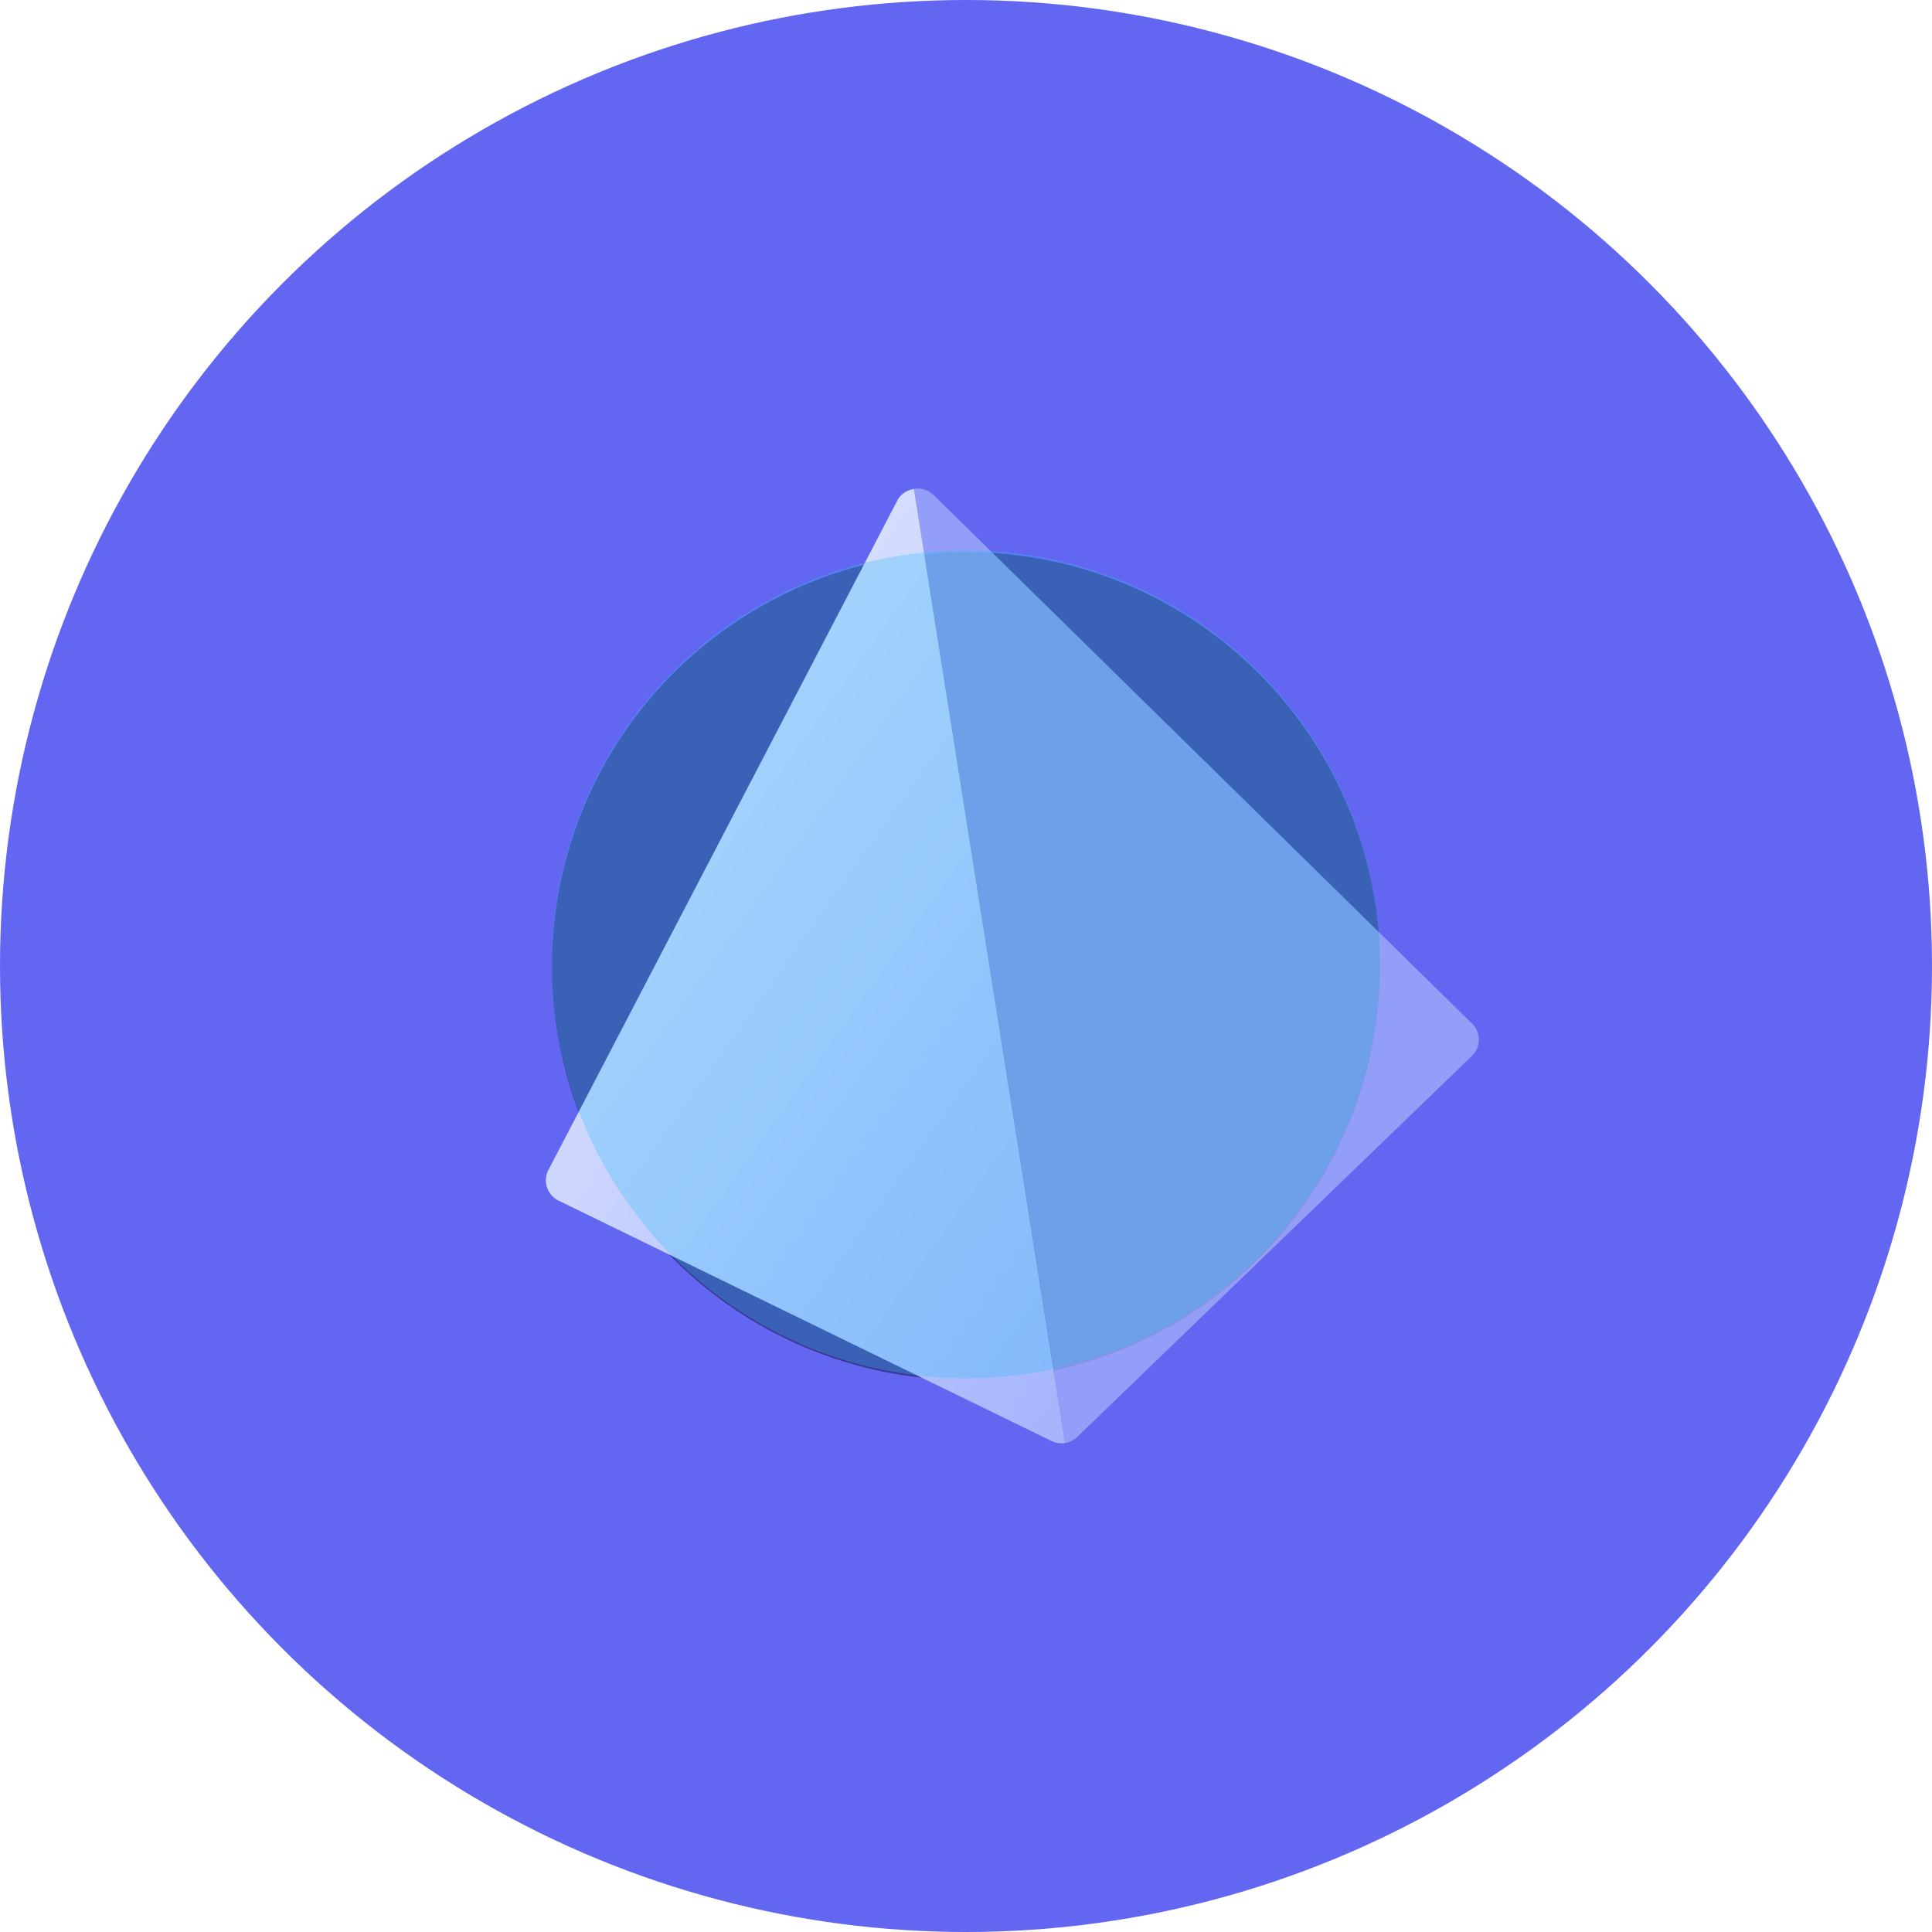
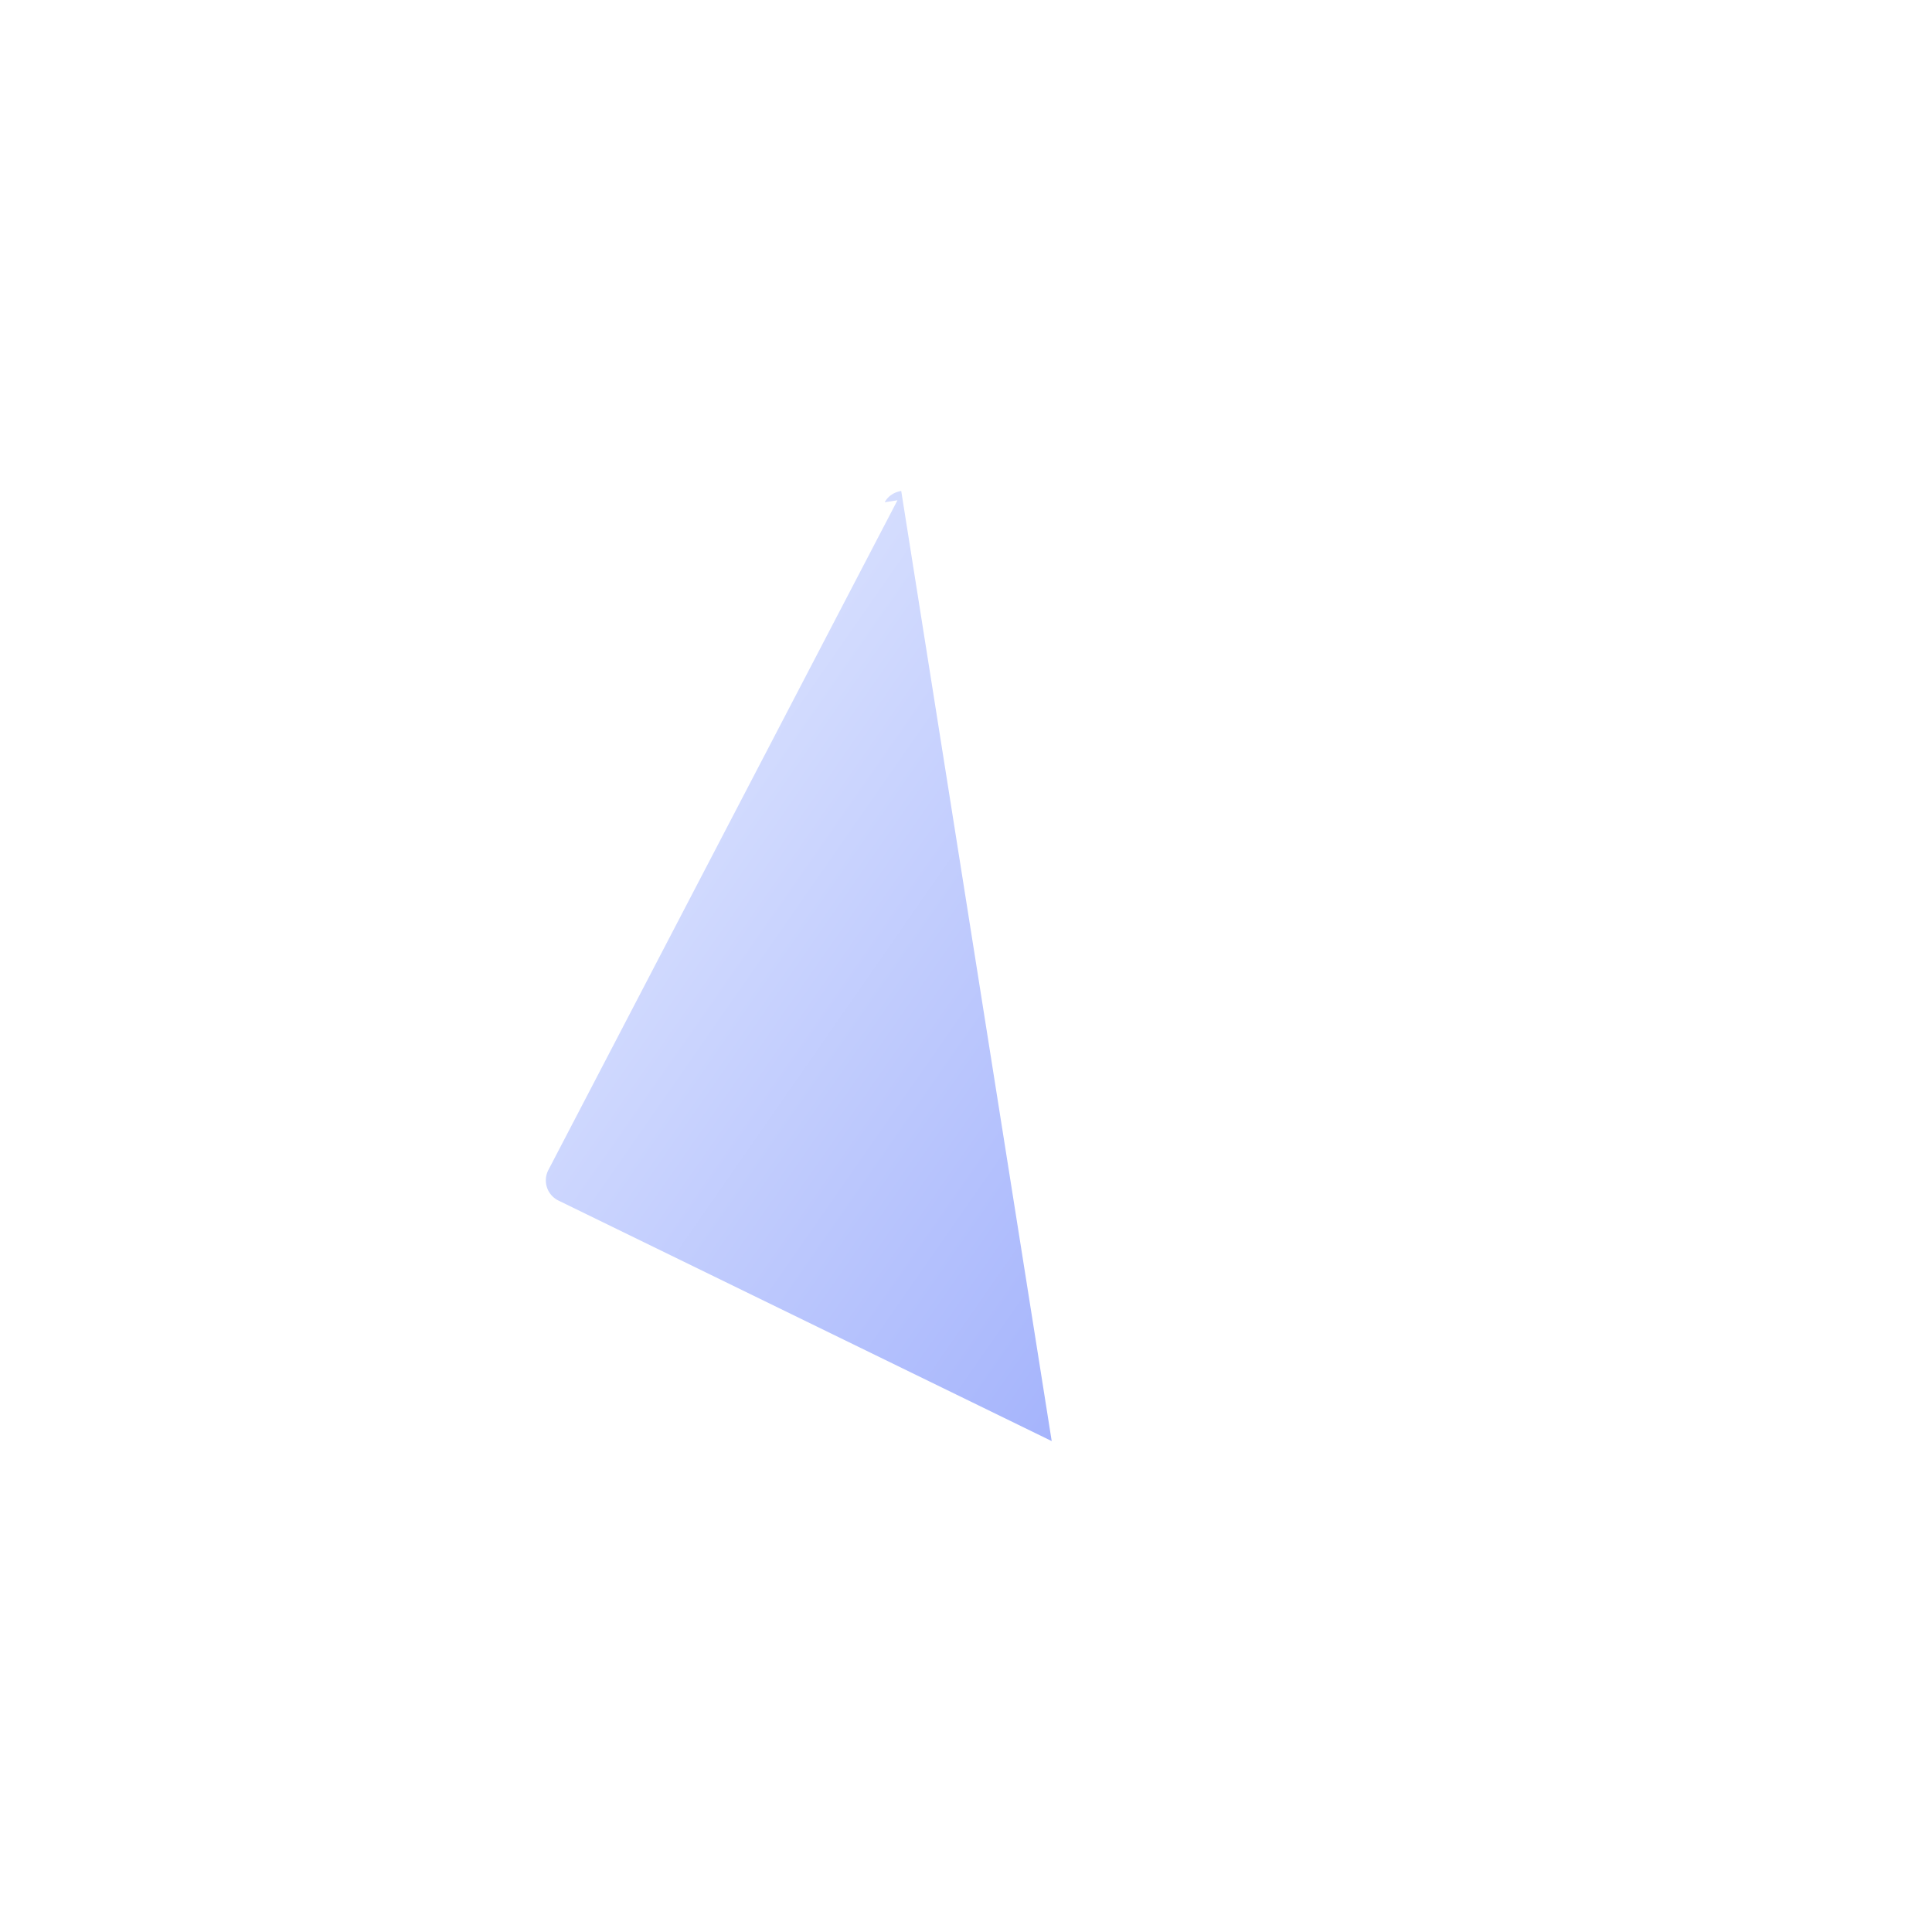
<svg xmlns="http://www.w3.org/2000/svg" width="56" height="56">
  <defs>
    <filter x="-100%" y="-100%" width="300%" height="300%" filterUnits="objectBoundingBox" id="a">
      <feGaussianBlur stdDeviation="8" in="SourceGraphic" />
    </filter>
    <filter x="-50%" y="-50%" width="200%" height="200%" filterUnits="objectBoundingBox" id="c">
      <feGaussianBlur stdDeviation="4" in="SourceGraphic" />
    </filter>
    <linearGradient x1="50%" y1="0%" x2="100%" y2="100%" id="b">
      <stop stop-color="#E0E7FF" offset="0%" />
      <stop stop-color="#A5B4FC" offset="100%" />
    </linearGradient>
  </defs>
  <g fill="none" fill-rule="evenodd">
    <g>
-       <circle fill="#6366F1" cx="28" cy="28" r="28" />
-       <circle fill-opacity=".8" fill="#312E81" filter="url(#a)" cx="28" cy="28" r="12" />
-     </g>
+       </g>
    <g transform="rotate(-9 110.125 -74.297)">
-       <path d="M27.236 17.839 14.206.249A.647.647 0 0 0 13.682 0v28c.13 0 .261-.04.374-.118l13.03-9.121a.653.653 0 0 0 .15-.922Z" fill-opacity=".72" fill="#A5B4FC" />
-       <path d="M13.158.249.128 17.839a.651.651 0 0 0 .15.922l13.03 9.122a.66.66 0 0 0 .374.117V0c-.2 0-.4.083-.524.249Z" fill="url(#b)" />
-       <circle fill-opacity=".32" fill="#38BDF8" style="mix-blend-mode:overlay" filter="url(#c)" cx="13.012" cy="13.844" r="12" />
+       <path d="M13.158.249.128 17.839a.651.651 0 0 0 .15.922l13.03 9.122V0c-.2 0-.4.083-.524.249Z" fill="url(#b)" />
    </g>
  </g>
</svg>